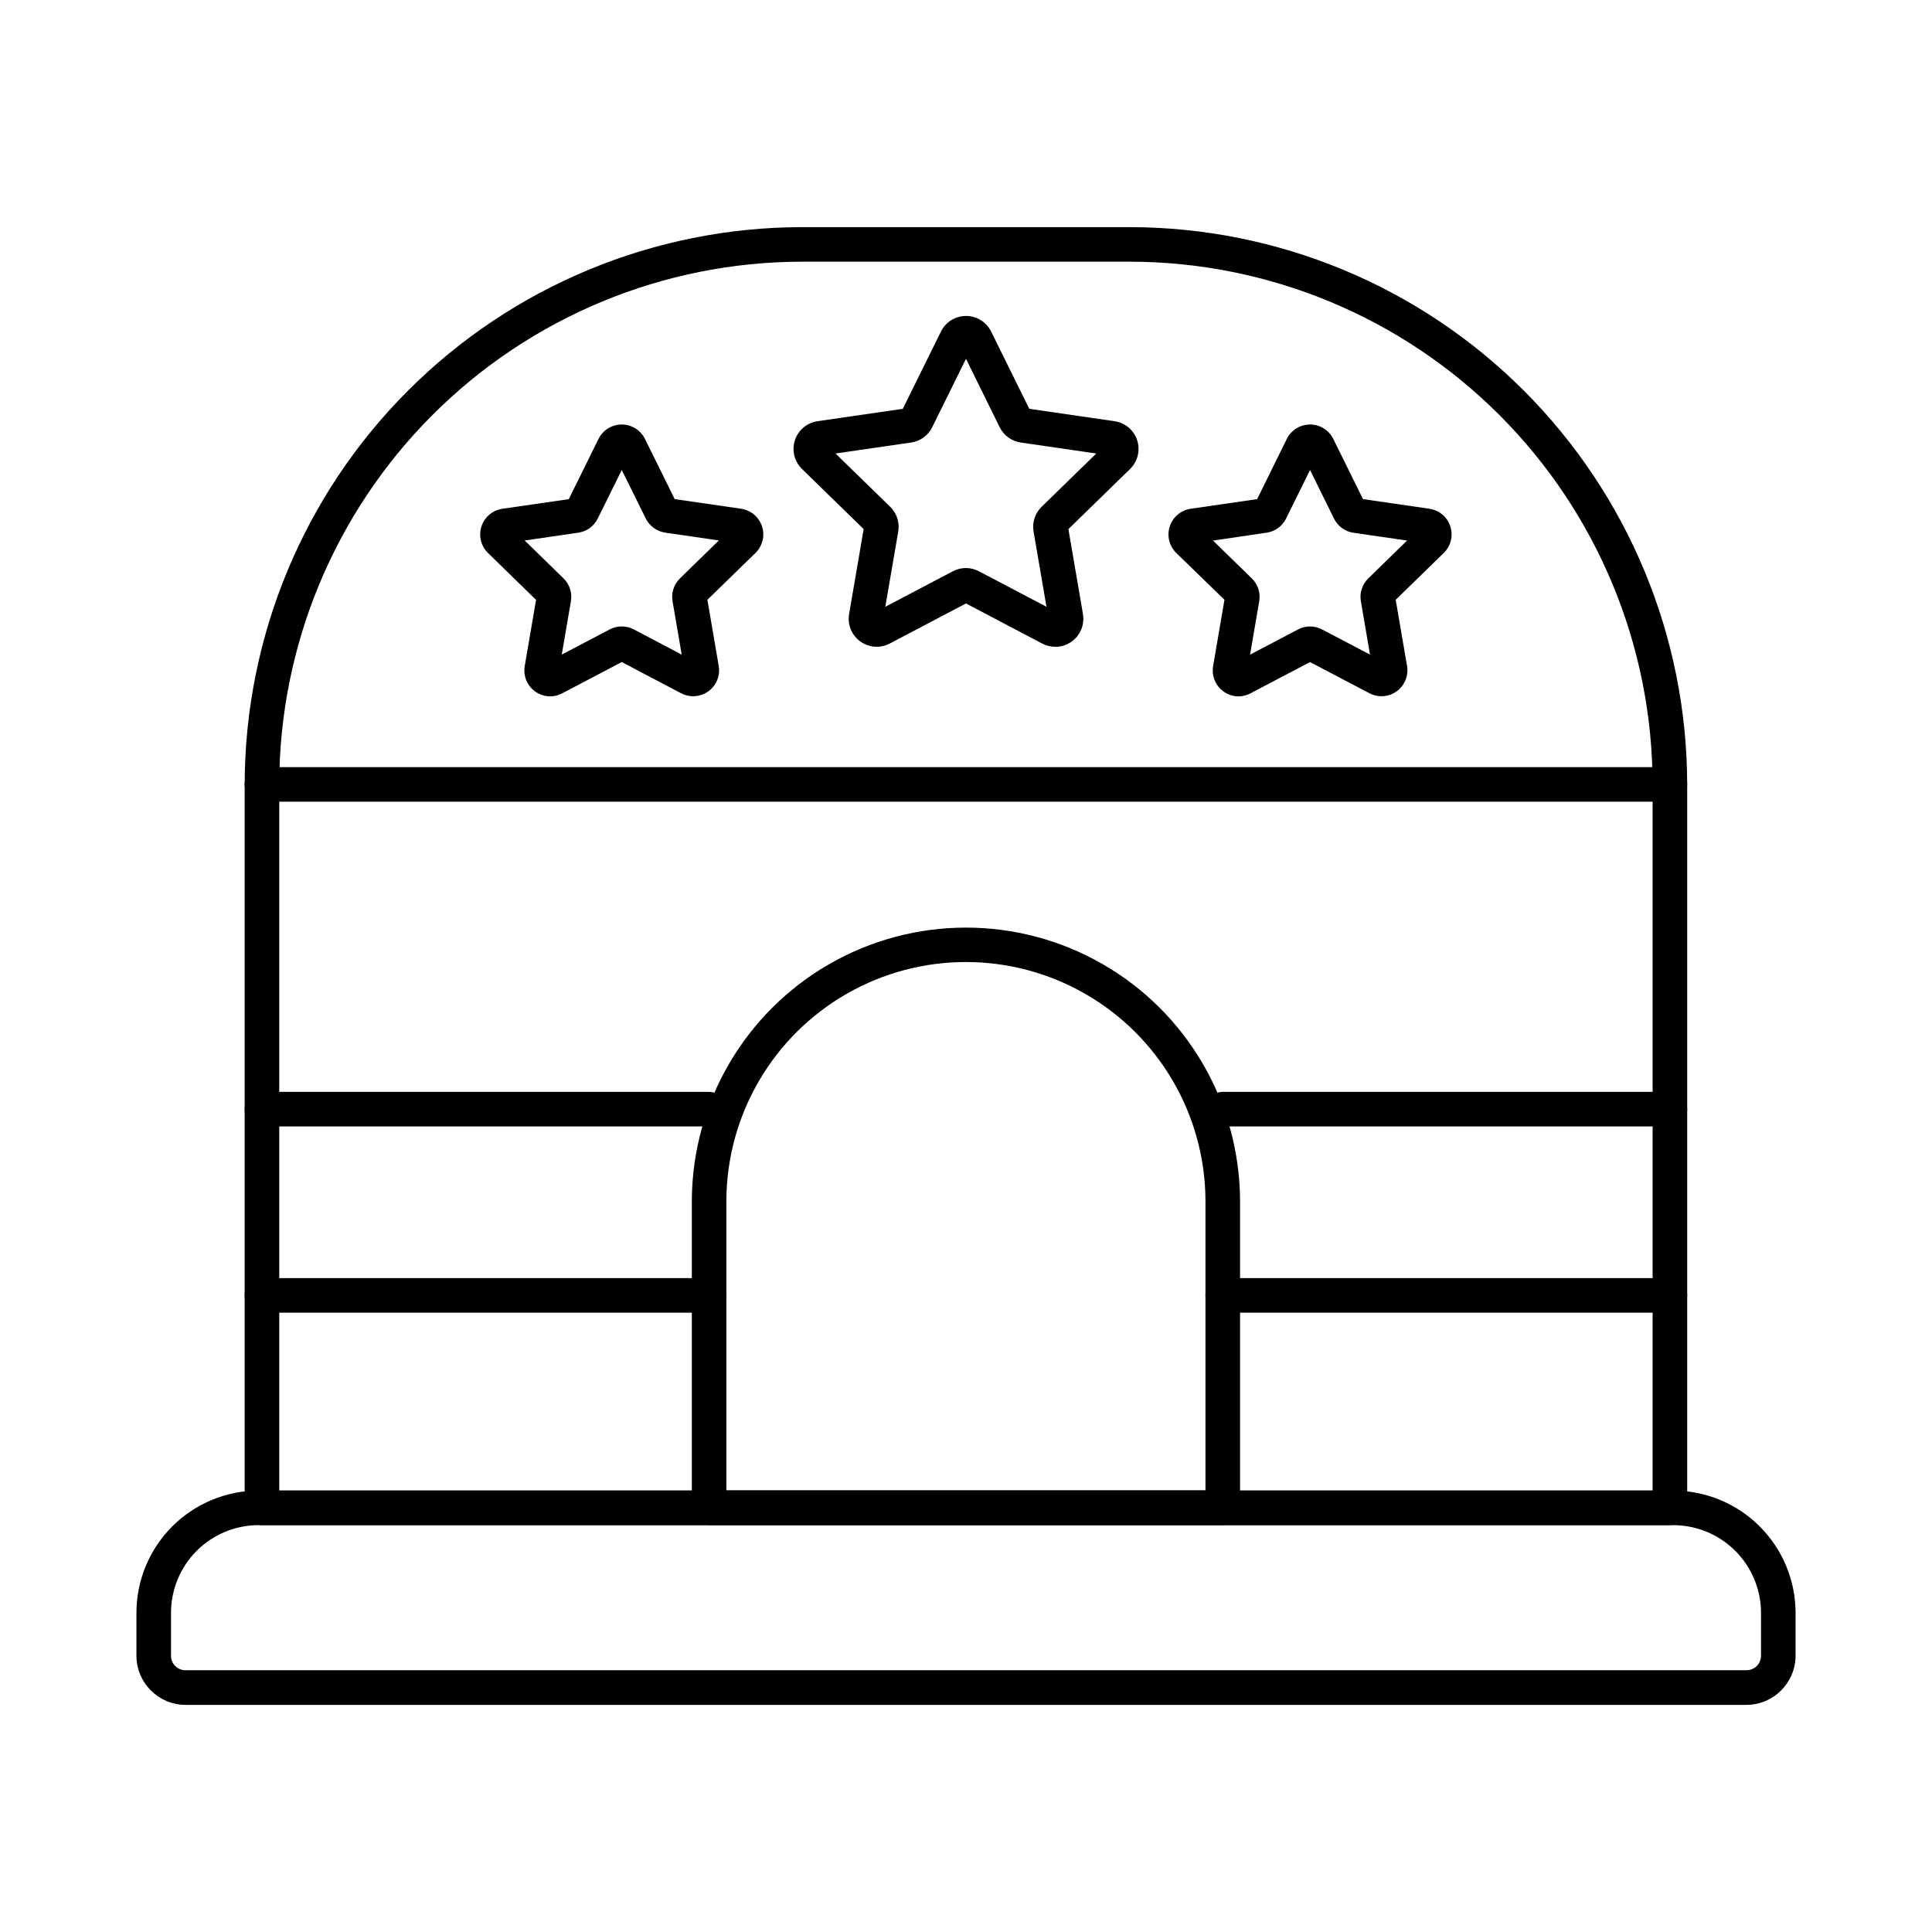
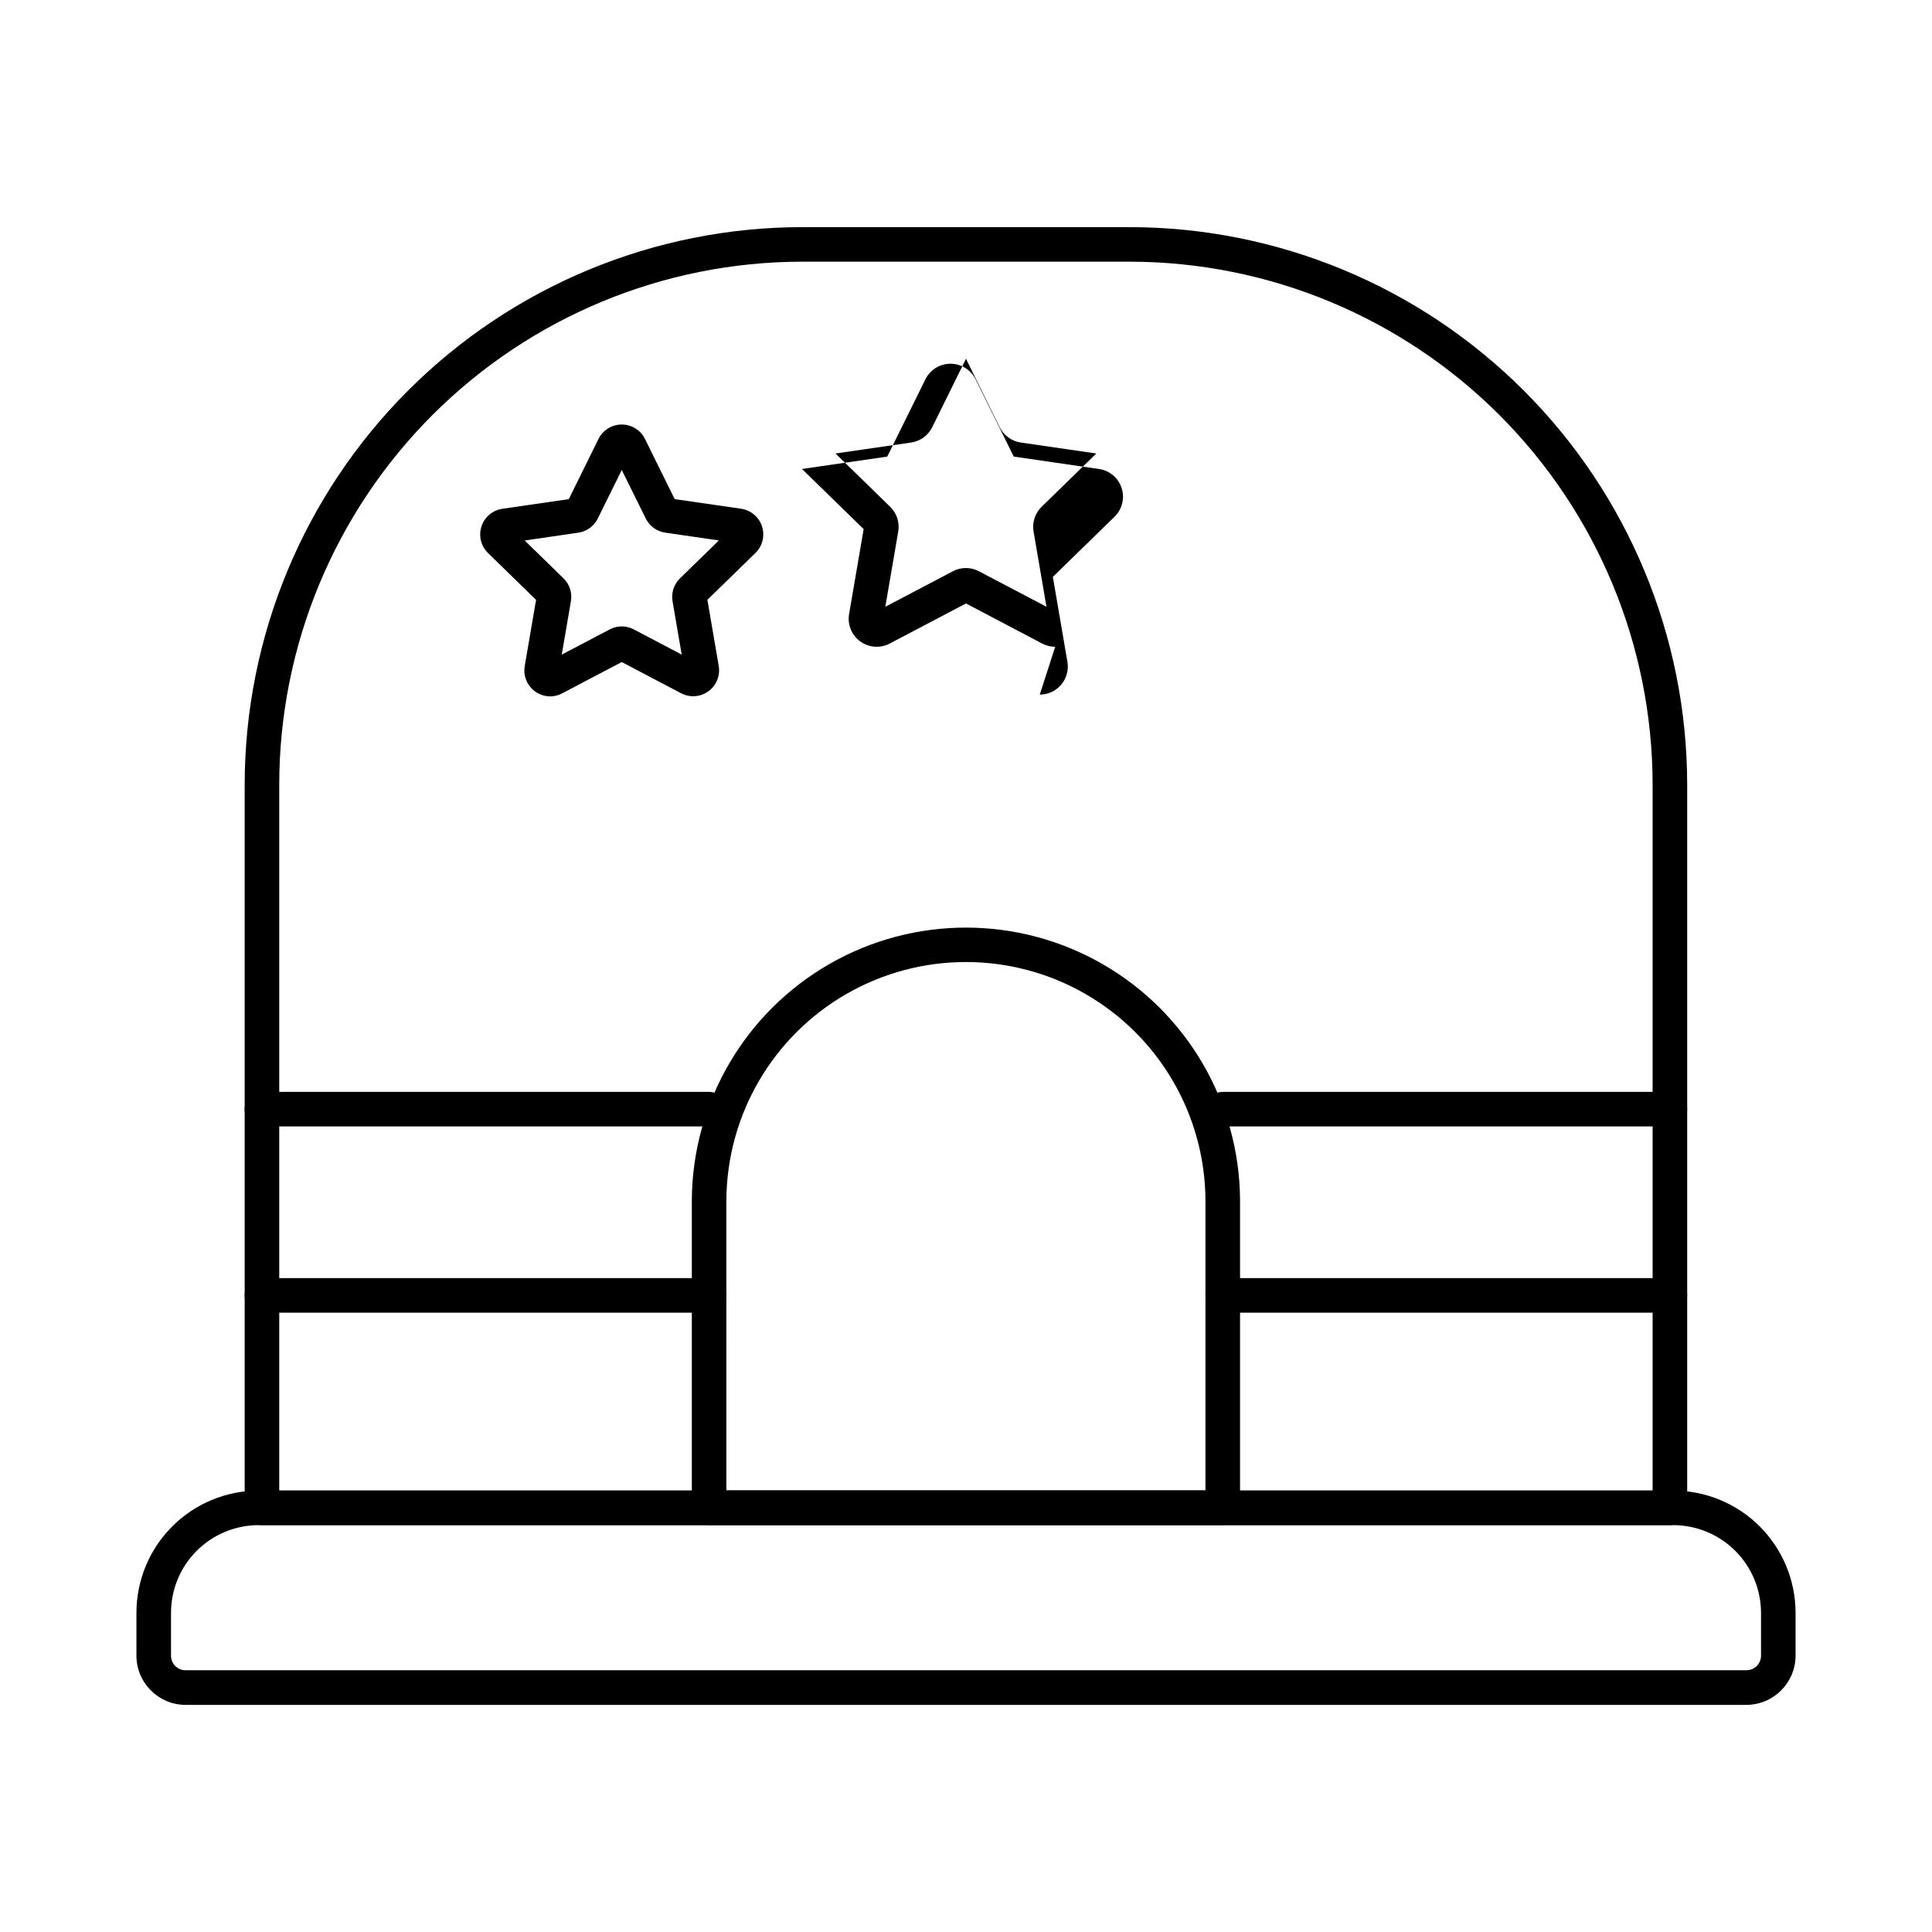
<svg xmlns="http://www.w3.org/2000/svg" fill="#000000" width="800px" height="800px" version="1.1" viewBox="144 144 512 512">
  <g>
    <path d="m586.54 548.17h-373.12c-2.527 0-4.578-2.051-4.578-4.578v-191.71c0.043-39.152 15.613-76.695 43.301-104.38 27.684-27.688 65.223-43.266 104.38-43.309h86.914c39.156 0.043 76.699 15.617 104.38 43.309 27.688 27.688 43.262 65.227 43.305 104.38v191.71c0 1.215-0.484 2.379-1.344 3.238-0.859 0.859-2.023 1.34-3.238 1.34zm-368.54-9.16h363.96v-187.13c-0.039-36.727-14.648-71.938-40.617-97.91-25.969-25.969-61.18-40.578-97.91-40.621h-86.914c-36.727 0.043-71.938 14.652-97.906 40.621-25.969 25.973-40.574 61.184-40.613 97.91z" />
    <path d="m468.04 548.14h-136.12c-2.527 0-4.578-2.051-4.578-4.578v-81.668c0.203-25.816 14.094-49.582 36.484-62.434 22.395-12.848 49.922-12.848 72.312 0 22.391 12.852 36.281 36.617 36.488 62.434v81.668c0 1.215-0.484 2.379-1.344 3.238-0.855 0.859-2.023 1.34-3.238 1.34zm-131.54-9.16h126.96v-77.086c-0.191-22.551-12.332-43.309-31.898-54.531-19.562-11.219-43.609-11.219-63.172 0-19.562 11.223-31.703 31.98-31.895 54.531z" />
-     <path d="m586.54 356.46h-373.12c-2.527 0-4.578-2.051-4.578-4.582 0-2.527 2.051-4.578 4.578-4.578h373.12c2.531 0 4.582 2.051 4.582 4.578 0 2.531-2.051 4.582-4.582 4.582z" />
    <path d="m289.81 328.55c-2.023-0.008-3.938-0.902-5.238-2.449-1.301-1.547-1.855-3.586-1.516-5.578l3.008-17.551-12.75-12.438c-1.859-1.824-2.523-4.547-1.719-7.023 0.801-2.481 2.941-4.289 5.516-4.676l17.625-2.555 7.883-15.977c1.164-2.332 3.543-3.805 6.148-3.805s4.988 1.473 6.148 3.805l7.883 15.965 17.613 2.555 0.004 0.004c2.578 0.379 4.719 2.188 5.527 4.668 0.809 2.481 0.141 5.203-1.719 7.027l-12.754 12.43 3.004 17.551v0.004c0.43 2.57-0.633 5.16-2.742 6.691-2.109 1.527-4.902 1.734-7.211 0.531l-15.75-8.281-15.762 8.281c-0.984 0.531-2.082 0.812-3.199 0.82zm35.641-6.477m-42.398-34.836 10.277 10.027v-0.004c1.621 1.574 2.356 3.844 1.969 6.07l-2.426 14.141 12.707-6.672-0.004-0.004c2-1.047 4.383-1.047 6.383 0l12.699 6.68-2.426-14.145c-0.379-2.231 0.367-4.504 1.992-6.078l10.277-10.031-14.199-2.066c-2.234-0.324-4.164-1.727-5.168-3.75l-6.363-12.855-6.356 12.867-0.004-0.004c-0.992 2.031-2.926 3.434-5.16 3.754z" />
-     <path d="m472.22 328.55c-2.023-0.012-3.938-0.914-5.234-2.465-1.297-1.555-1.844-3.598-1.496-5.59l3.004-17.543-12.773-12.418c-1.863-1.828-2.531-4.555-1.723-7.039 0.809-2.481 2.957-4.293 5.539-4.668l17.621-2.555 7.867-15.969c1.164-2.332 3.543-3.805 6.148-3.805s4.988 1.473 6.148 3.805l7.887 15.965 17.609 2.555 0.004 0.004c2.578 0.379 4.719 2.188 5.527 4.668 0.809 2.481 0.141 5.203-1.719 7.027l-12.754 12.43 3.008 17.551v0.004c0.426 2.566-0.637 5.156-2.742 6.688-2.109 1.527-4.902 1.734-7.211 0.531l-15.762-8.273-15.762 8.277h0.004c-0.98 0.531-2.078 0.812-3.191 0.82zm35.637-6.477m-33.355 0m-3.348-2.418m40.039 0m-45.73-32.398 10.277 10.02h-0.004c1.625 1.574 2.363 3.852 1.969 6.082l-2.422 14.125 12.707-6.672v-0.004c1.992-1.051 4.379-1.051 6.375 0l12.699 6.672-2.418-14.145v0.004c-0.391-2.227 0.352-4.504 1.98-6.078l10.266-10.008-14.199-2.066-0.004 0.004c-2.234-0.328-4.168-1.734-5.168-3.762l-6.344-12.879-6.352 12.871c-0.996 2.023-2.93 3.43-5.164 3.75z" />
-     <path d="m423.64 315.41c-1.207-0.004-2.394-0.301-3.461-0.867l-20.18-10.621-20.203 10.621c-2.504 1.316-5.535 1.102-7.82-0.562-2.289-1.66-3.434-4.473-2.957-7.262l3.859-22.504-16.348-15.934 0.004 0.004c-2.023-1.977-2.75-4.926-1.875-7.609 0.875-2.688 3.199-4.644 5.996-5.051l22.598-3.285 10.105-20.469h-0.004c1.25-2.531 3.832-4.137 6.656-4.137s5.406 1.605 6.656 4.137l10.105 20.469 22.59 3.285h-0.004c2.801 0.402 5.129 2.359 6.004 5.047 0.875 2.691 0.145 5.644-1.883 7.617l-16.34 15.93 3.856 22.504v-0.004c0.371 2.164-0.23 4.379-1.641 6.055-1.414 1.68-3.496 2.648-5.688 2.648zm-58.219-51.23 14.48 14.117h0.004c1.746 1.703 2.547 4.16 2.137 6.566l-3.426 19.938 17.898-9.406h0.004c2.16-1.148 4.75-1.148 6.914 0l17.895 9.402-3.418-19.93c-0.414-2.41 0.387-4.867 2.141-6.574l14.473-14.109-20.004-2.91h-0.004c-2.414-0.352-4.508-1.867-5.59-4.055l-8.926-18.137-8.949 18.133c-1.082 2.191-3.176 3.711-5.594 4.059z" />
+     <path d="m423.64 315.41c-1.207-0.004-2.394-0.301-3.461-0.867l-20.18-10.621-20.203 10.621c-2.504 1.316-5.535 1.102-7.82-0.562-2.289-1.66-3.434-4.473-2.957-7.262l3.859-22.504-16.348-15.934 0.004 0.004l22.598-3.285 10.105-20.469h-0.004c1.25-2.531 3.832-4.137 6.656-4.137s5.406 1.605 6.656 4.137l10.105 20.469 22.59 3.285h-0.004c2.801 0.402 5.129 2.359 6.004 5.047 0.875 2.691 0.145 5.644-1.883 7.617l-16.34 15.93 3.856 22.504v-0.004c0.371 2.164-0.23 4.379-1.641 6.055-1.414 1.68-3.496 2.648-5.688 2.648zm-58.219-51.23 14.48 14.117h0.004c1.746 1.703 2.547 4.16 2.137 6.566l-3.426 19.938 17.898-9.406h0.004c2.16-1.148 4.75-1.148 6.914 0l17.895 9.402-3.418-19.93c-0.414-2.41 0.387-4.867 2.141-6.574l14.473-14.109-20.004-2.91h-0.004c-2.414-0.352-4.508-1.867-5.59-4.055l-8.926-18.137-8.949 18.133c-1.082 2.191-3.176 3.711-5.594 4.059z" />
    <path d="m586.54 442.52h-118.5c-2.527 0-4.578-2.051-4.578-4.578 0-2.531 2.051-4.582 4.578-4.582h118.5c2.531 0 4.582 2.051 4.582 4.582 0 2.527-2.051 4.578-4.582 4.578z" />
    <path d="m331.91 442.52h-118.5c-2.527 0-4.578-2.051-4.578-4.578 0-2.531 2.051-4.582 4.578-4.582h118.5c2.531 0 4.582 2.051 4.582 4.582 0 2.527-2.051 4.578-4.582 4.578z" />
    <path d="m586.54 491.87h-118.5c-2.527 0-4.578-2.051-4.578-4.582 0-2.527 2.051-4.578 4.578-4.578h118.5c2.531 0 4.582 2.051 4.582 4.578 0 2.531-2.051 4.582-4.582 4.582z" />
    <path d="m331.91 491.87h-118.5c-2.527 0-4.578-2.051-4.578-4.582 0-2.527 2.051-4.578 4.578-4.578h118.5c2.531 0 4.582 2.051 4.582 4.578 0 2.531-2.051 4.582-4.582 4.582z" />
    <path d="m606.79 595.81h-413.63c-7.195-0.023-13.02-5.871-13.004-13.07v-11.344c0.008-8.582 3.422-16.812 9.492-22.883 6.07-6.07 14.301-9.484 22.887-9.492h374.88c8.594 0 16.832 3.41 22.91 9.48 6.078 6.07 9.504 14.305 9.52 22.895v11.344c0 7.215-5.844 13.062-13.055 13.07zm-394.25-47.633c-6.156 0.004-12.059 2.453-16.414 6.805-4.352 4.356-6.801 10.258-6.805 16.414v11.344c-0.02 1.031 0.383 2.023 1.105 2.754 0.723 0.73 1.711 1.141 2.738 1.137h413.63c1.035 0.012 2.031-0.395 2.766-1.125 0.73-0.73 1.141-1.727 1.129-2.766v-11.344c-0.016-6.16-2.473-12.066-6.832-16.418-4.363-4.352-10.273-6.797-16.438-6.797z" />
  </g>
</svg>